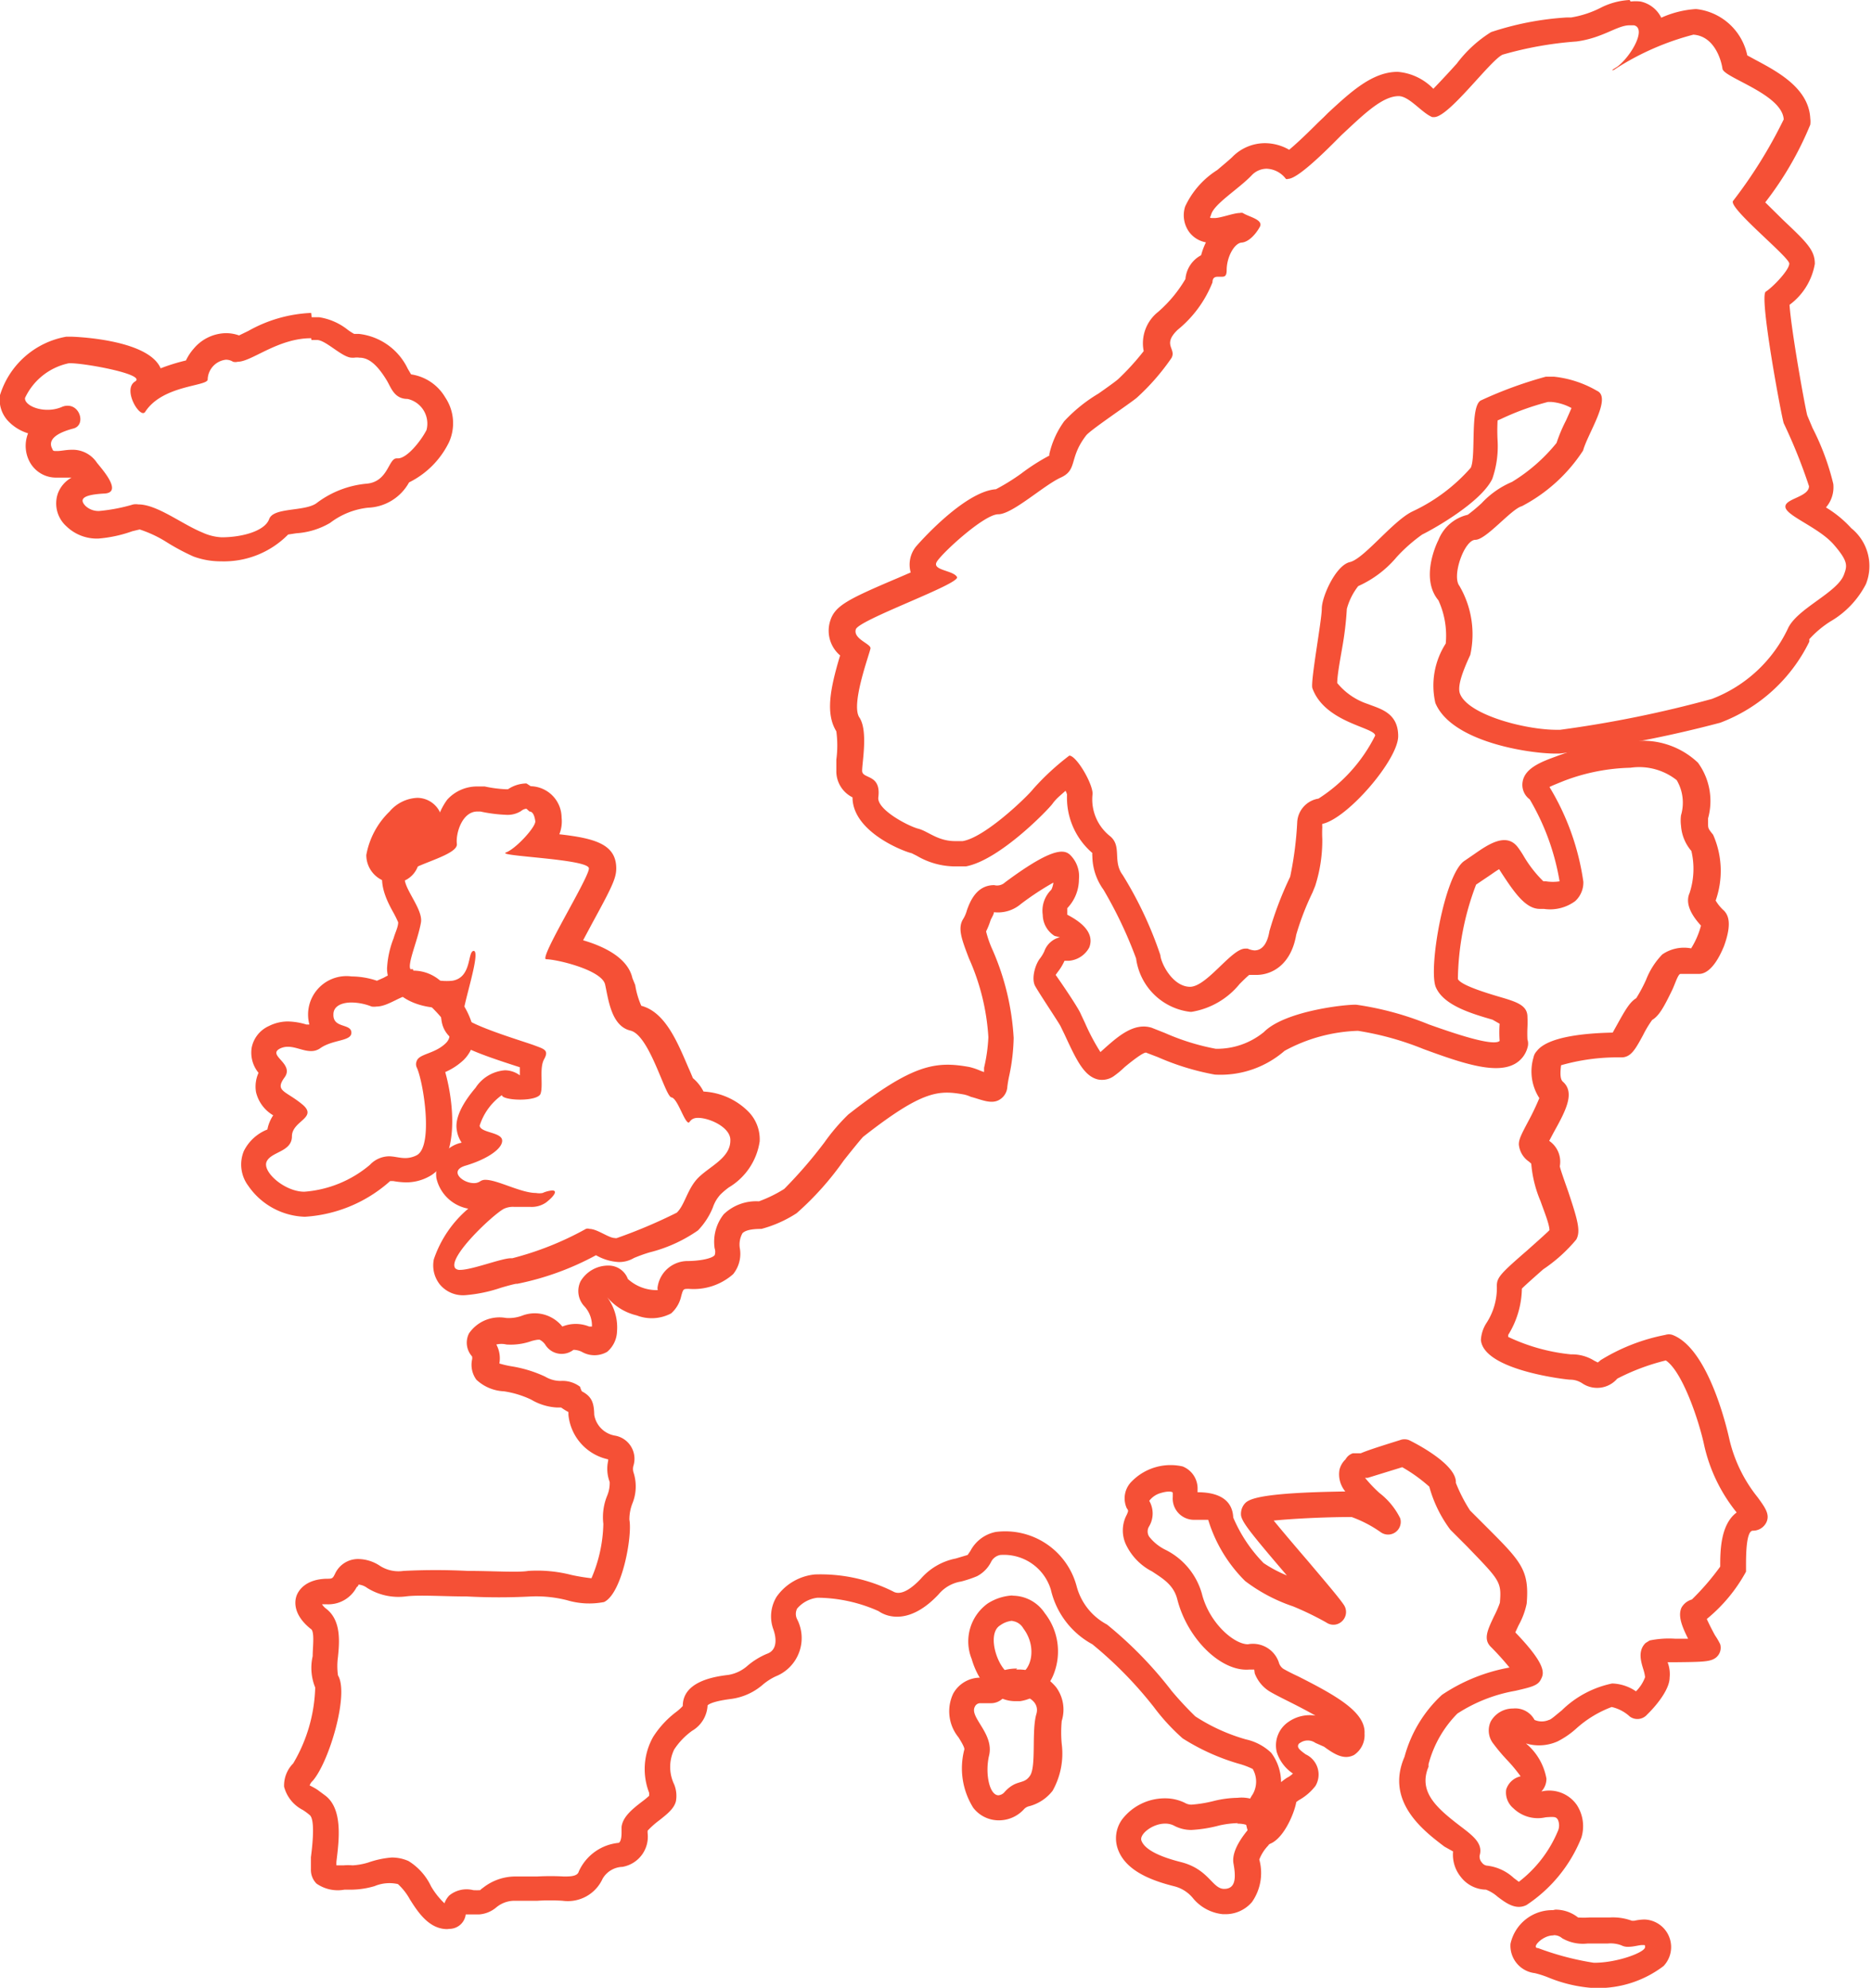
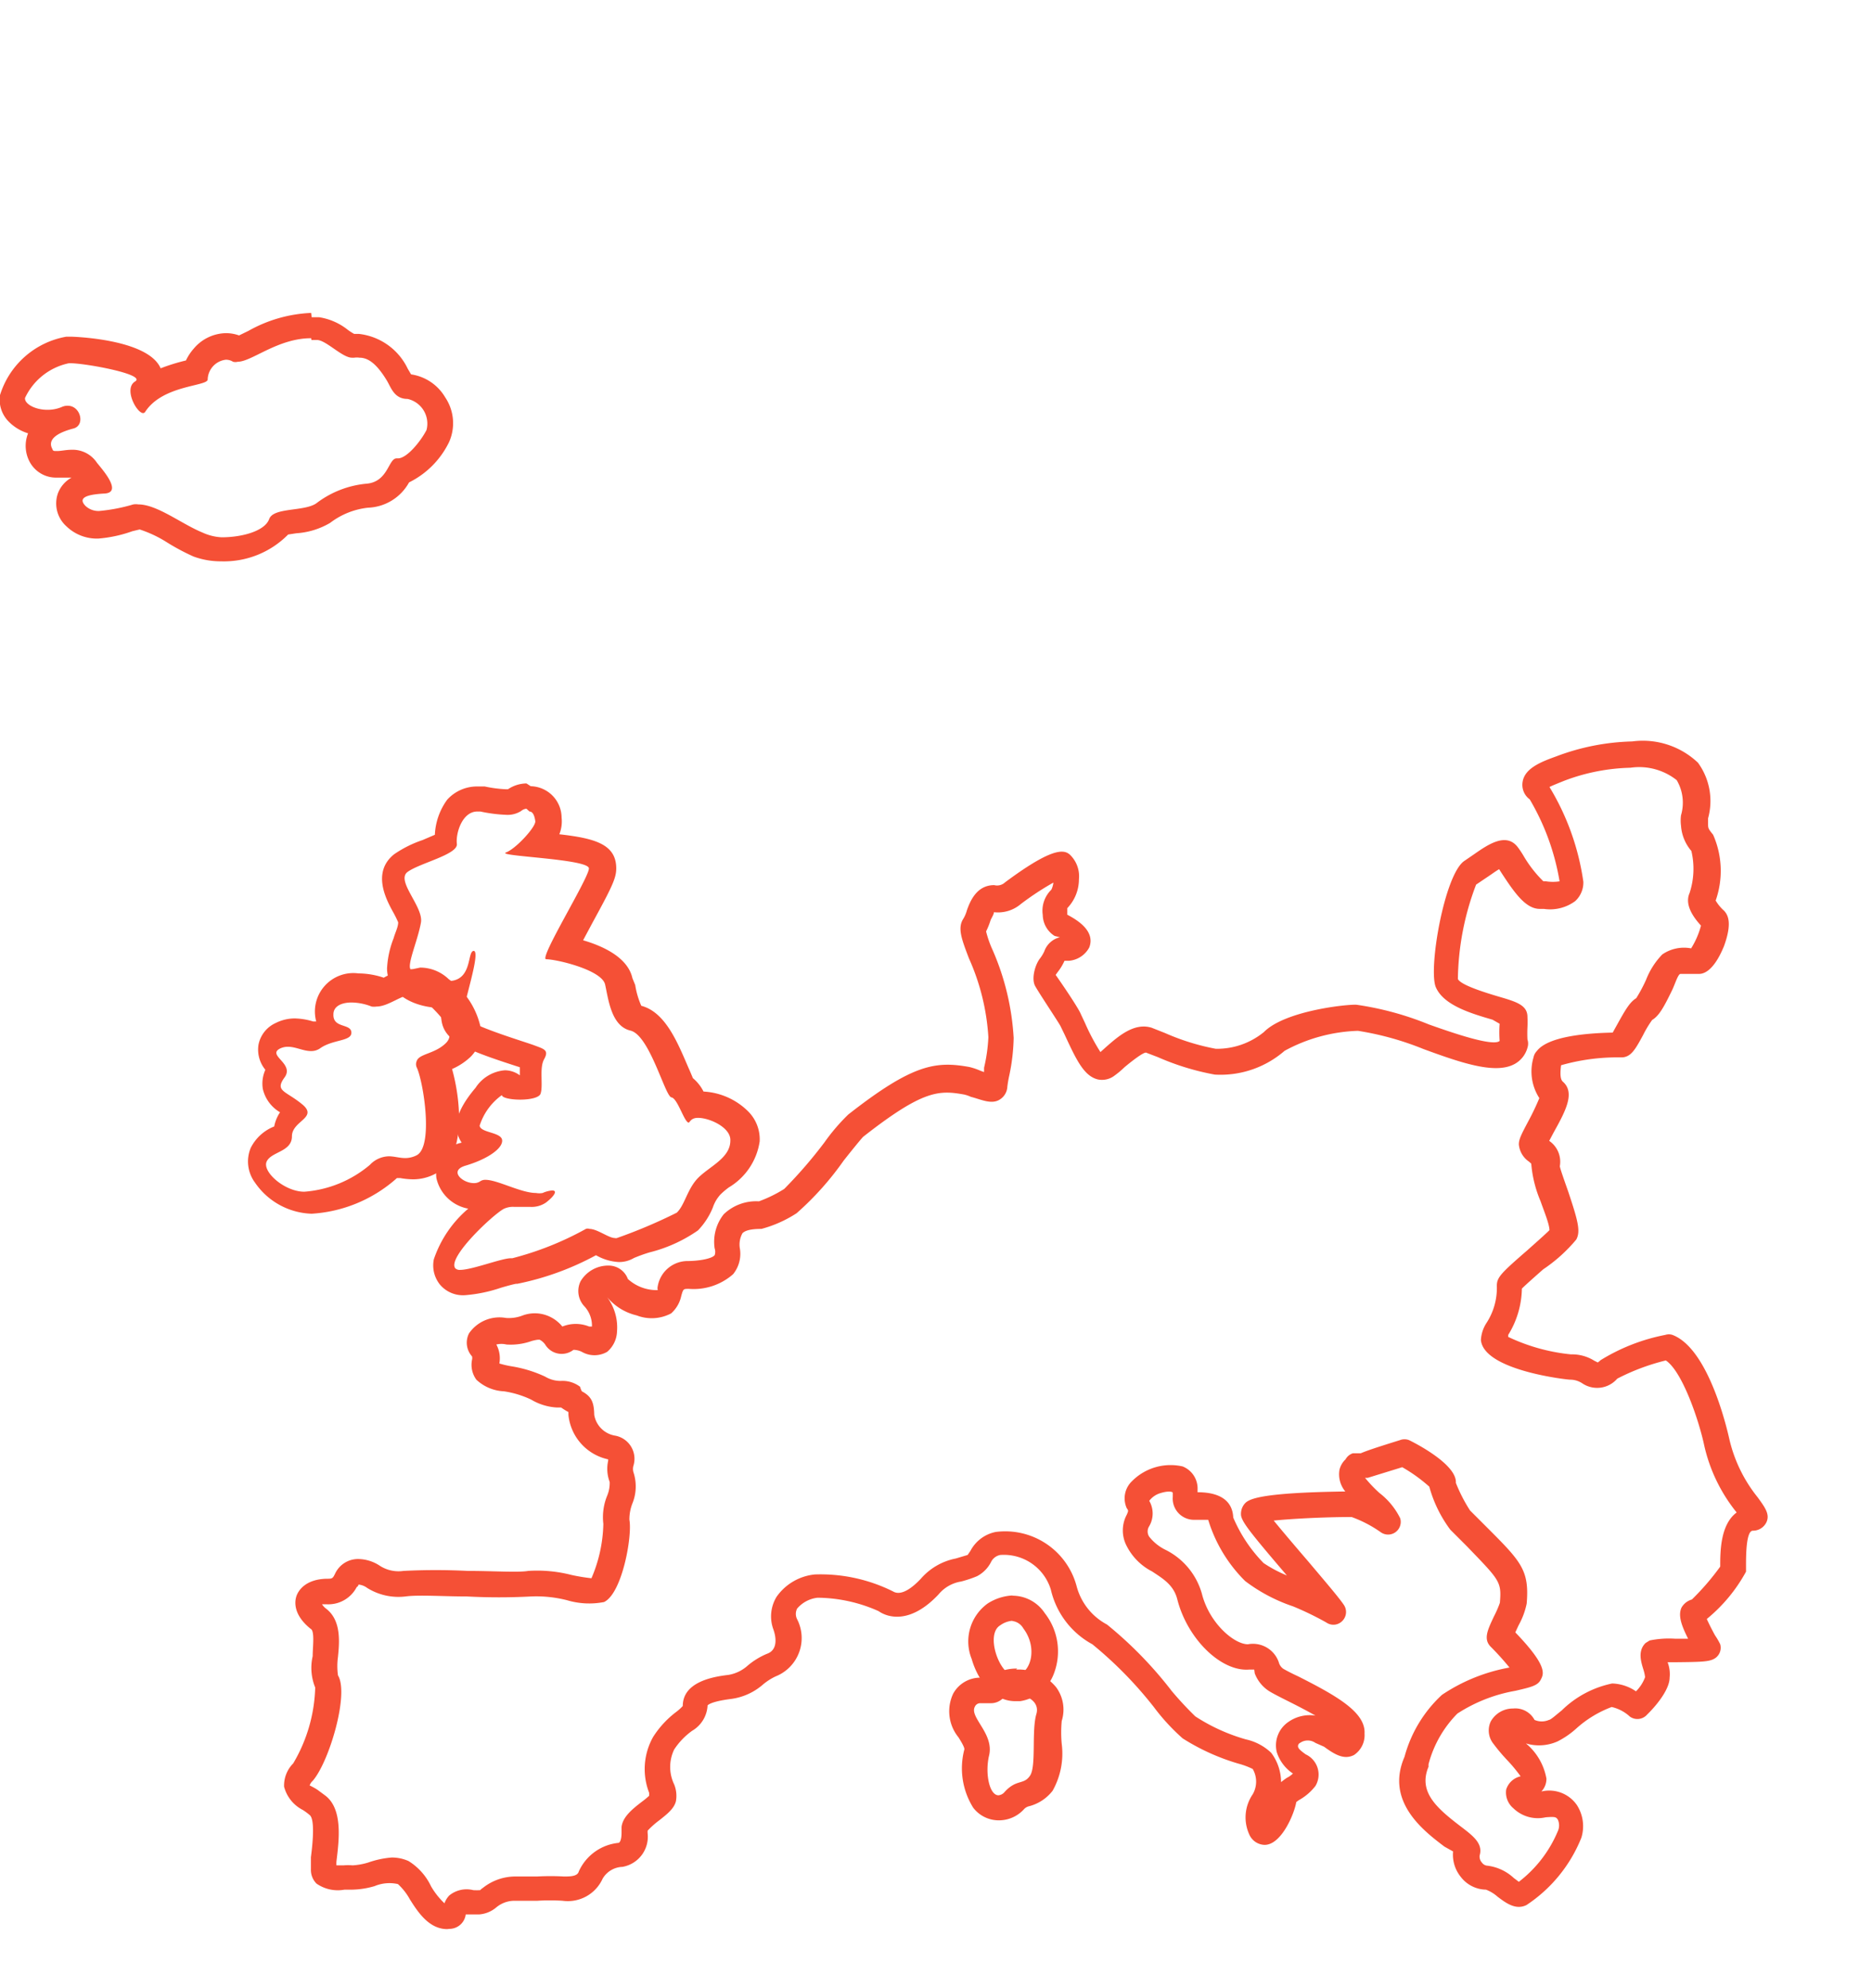
<svg xmlns="http://www.w3.org/2000/svg" viewBox="0 0 74 78.58">
  <g id="Layer_2" data-name="Layer 2">
    <g id="Art_OUTLINE">
      <path d="M17.68,76.26c-.72,0-1.16-.67-1.48-1.18a2.35,2.35,0,0,0-.47-.6,1.52,1.52,0,0,0-.92.08,3.36,3.36,0,0,1-.87.14h-.32a1.47,1.47,0,0,1-1.11-.24.77.77,0,0,1-.22-.56c0-.1,0-.27,0-.48.16-1.23.06-1.59-.05-1.67a2.34,2.34,0,0,0-.27-.2,1.44,1.44,0,0,1-.74-.92,1.24,1.24,0,0,1,.36-.92,6.21,6.21,0,0,0,.87-3,2.06,2.06,0,0,1-.1-1.24c0-.36.09-1-.08-1.08-.71-.57-.63-1.1-.56-1.3s.34-.66,1.19-.68c.22,0,.24,0,.34-.21a1,1,0,0,1,.92-.57,1.58,1.58,0,0,1,.85.27,1.36,1.36,0,0,0,.93.2,24.85,24.85,0,0,1,2.54,0c1,0,2,.07,2.39,0a5.44,5.44,0,0,1,1.71.16,7.57,7.57,0,0,0,.79.13,5.71,5.71,0,0,0,.47-2.15A2.24,2.24,0,0,1,24,59.13a1.28,1.28,0,0,0,.1-.55,1.45,1.45,0,0,1-.06-.83v-.06a2,2,0,0,1-1.57-1.76v-.11a2.59,2.59,0,0,1-.29-.18s0,0-.17,0A2.22,2.22,0,0,1,21,55.33,3.8,3.8,0,0,0,19.92,55a1.7,1.7,0,0,1-1.09-.46,1,1,0,0,1-.17-.79.31.31,0,0,0,0-.13.81.81,0,0,1-.12-.91A1.46,1.46,0,0,1,20,52.1a1.5,1.5,0,0,0,.64-.09,1.38,1.38,0,0,1,1,0,1.43,1.43,0,0,1,.59.43,1.41,1.41,0,0,1,1.06,0l.11,0a1.13,1.13,0,0,0-.29-.79.88.88,0,0,1-.16-1,1.27,1.27,0,0,1,1.12-.62.81.81,0,0,1,.75.53A1.69,1.69,0,0,0,26,51a.33.33,0,0,1,0-.15,1.2,1.2,0,0,1,1.19-1c.35,0,.92-.07,1.06-.23a.41.41,0,0,0,0-.27A1.75,1.75,0,0,1,28.61,48,1.85,1.85,0,0,1,30,47.49,5.2,5.2,0,0,0,31,47a18,18,0,0,0,1.59-1.84,7.82,7.82,0,0,1,.94-1.1c2.55-2,3.46-2.12,4.79-1.88a2.55,2.55,0,0,1,.44.15l.14.05,0-.17A6.48,6.48,0,0,0,39.07,41a8.91,8.91,0,0,0-.77-3.12c-.28-.74-.46-1.19-.22-1.56a1.3,1.3,0,0,0,.14-.33c.13-.37.39-1,1.08-1a.46.46,0,0,0,.43-.11c2.11-1.57,2.43-1.26,2.65-1a1.18,1.18,0,0,1,.27.88,1.65,1.65,0,0,1-.46,1.14s0,.17,0,.26c.36.19,1.12.63.87,1.29a1,1,0,0,1-.8.53l-.18,0a2.09,2.09,0,0,1-.28.46l-.07.1c.27.38.92,1.34,1,1.56l.16.34a8.4,8.4,0,0,0,.61,1.15l.2-.18c.51-.45,1.14-1,1.83-.78l.53.21a9.1,9.1,0,0,0,2,.62,2.93,2.93,0,0,0,1.9-.66c.85-.86,3.36-1.11,3.67-1.08a12.12,12.12,0,0,1,2.86.78c.82.29,2.52.89,2.79.65a4.49,4.49,0,0,1,0-.68v0L59,40.31c-.86-.25-1.93-.57-2.24-1.28s.34-4.48,1.13-5l.38-.26c.53-.37,1.26-.88,1.72-.29a3.65,3.65,0,0,1,.24.36,4.79,4.79,0,0,0,.78,1h.11a1.73,1.73,0,0,0,.53,0,9.41,9.41,0,0,0-1.18-3.24.71.71,0,0,1-.28-.7c.09-.54.75-.79,1.33-1a9.07,9.07,0,0,1,3-.59,3.17,3.17,0,0,1,2.6.84,2.57,2.57,0,0,1,.4,2.2c0,.08,0,.15,0,.19,0,.21,0,.21.2.46a3.53,3.53,0,0,1,.1,2.6,1.68,1.68,0,0,0,.33.4c.16.17.33.49,0,1.4-.45,1.1-.89,1.1-1,1.1l-.28,0c-.24,0-.34,0-.44,0s-.22.42-.34.66c-.32.66-.51,1-.78,1.16a4.3,4.3,0,0,0-.36.6c-.31.57-.48.88-.86.88a8.12,8.12,0,0,0-2.38.31c-.06.44,0,.59.07.65.49.43.12,1.14-.36,2l-.18.34a1,1,0,0,1,.42,1c0,.07.2.63.33,1,.38,1.14.5,1.57.32,1.9A6.16,6.16,0,0,1,61,50.18c-.27.24-.67.59-.84.76a3.58,3.58,0,0,1-.54,1.83l0,.08a7.51,7.51,0,0,0,2.48.69,1.65,1.65,0,0,1,.92.25l.14.07a.83.83,0,0,0,.11-.09,7.61,7.61,0,0,1,2.56-1,.45.45,0,0,1,.28,0c1.52.57,2.25,4.13,2.26,4.16h0a5.73,5.73,0,0,0,1.11,2.26c.29.4.5.68.34,1a.59.59,0,0,1-.53.32c-.27,0-.27,1-.27,1.38v.13s0,.08,0,.11A6.32,6.32,0,0,1,67.47,64c.09.21.25.51.32.64A2.64,2.64,0,0,1,68,65a.5.5,0,0,1-.2.55c-.21.14-.5.15-1.57.16h-.31a1.31,1.31,0,0,1,.08.61c0,.41-.42,1-.89,1.46a.51.51,0,0,1-.68.08,1.58,1.58,0,0,0-.72-.38,4.38,4.38,0,0,0-1.41.86,3.36,3.36,0,0,1-.73.5,1.8,1.8,0,0,1-1.25.08,2.34,2.34,0,0,1,.81,1.39.72.72,0,0,1-.2.51h0a1.33,1.33,0,0,1,1.4.53,1.54,1.54,0,0,1,.18,1.3,5.75,5.75,0,0,1-2.17,2.66c-.43.21-.82-.09-1.14-.33a1.49,1.49,0,0,0-.46-.28,1.28,1.28,0,0,1-1-.51,1.39,1.39,0,0,1-.3-1L57.1,73c-.82-.62-2.35-1.78-1.58-3.55A5.16,5.16,0,0,1,57,67a7,7,0,0,1,2.67-1.08l0,0a11,11,0,0,0-.74-.82c-.3-.3-.13-.66.13-1.21a4,4,0,0,0,.23-.53c.07-.84,0-.88-1.31-2.24l-.65-.65a5.08,5.08,0,0,1-.83-1.7A6.22,6.22,0,0,0,55.43,58l-1.36.42h0l-.11,0a5.3,5.3,0,0,0,.57.6,2.85,2.85,0,0,1,.82,1,.5.5,0,0,1-.77.55,4.83,4.83,0,0,0-1.15-.6c-1.11,0-2.38.07-3.08.14.35.43.93,1.11,1.36,1.61.64.76,1.2,1.41,1.41,1.72a.5.5,0,0,1-.06.64.49.49,0,0,1-.63.06,11.91,11.91,0,0,0-1.32-.64,6.6,6.6,0,0,1-1.89-1,5.78,5.78,0,0,1-1.46-2.42h-.57a.84.84,0,0,1-.83-.91l0-.15c0-.07-.21-.08-.47,0a.85.85,0,0,0-.46.31,1,1,0,0,1,0,1,.38.38,0,0,0,0,.42,1.85,1.85,0,0,0,.65.52A2.78,2.78,0,0,1,47.51,63c.29,1.16,1.27,2,1.82,2a1.08,1.08,0,0,1,1.22.71.45.45,0,0,0,.18.26c.12.07.33.18.59.3,1.52.77,2.67,1.42,2.62,2.26a.94.94,0,0,1-.42.85c-.38.19-.73,0-1.18-.33L52,68.9a.53.53,0,0,0-.61,0,.14.14,0,0,0-.08.13c0,.11.17.22.3.32A.88.88,0,0,1,52,70.6a2.12,2.12,0,0,1-.6.53,1,1,0,0,0-.16.11c-.06.41-.57,1.69-1.25,1.69a.68.68,0,0,1-.61-.42,1.62,1.62,0,0,1,.14-1.58,1,1,0,0,0,0-1,3.07,3.07,0,0,0-.56-.21,8.61,8.61,0,0,1-2.21-1,8.17,8.17,0,0,1-1.14-1.24A15.74,15.74,0,0,0,43.18,65a3.3,3.3,0,0,1-1.64-2.16,1.94,1.94,0,0,0-2-1.37.51.51,0,0,0-.37.29,1.29,1.29,0,0,1-.55.55,4.6,4.6,0,0,1-.63.21,1.45,1.45,0,0,0-.89.51c-1.11,1.18-2,.92-2.37.66a6,6,0,0,0-2.41-.53,1.24,1.24,0,0,0-.81.43.46.46,0,0,0,0,.42,1.63,1.63,0,0,1-.85,2.26,2.31,2.31,0,0,0-.51.33,2.39,2.39,0,0,1-1.24.56c-.8.1-.93.24-.94.26a1.23,1.23,0,0,1-.61,1,2.81,2.81,0,0,0-.71.74,1.59,1.59,0,0,0,0,1.38,1.21,1.21,0,0,1,.07.66c-.07.29-.33.5-.66.76a3.29,3.29,0,0,0-.46.41s0,0,0,.09a1.21,1.21,0,0,1-1,1.34.94.94,0,0,0-.78.47,1.51,1.51,0,0,1-1.58.87,7.92,7.92,0,0,0-1,0l-.92,0a1.12,1.12,0,0,0-.7.26,1.18,1.18,0,0,1-.69.28c-.13,0-.26,0-.39,0l-.13,0a.65.65,0,0,1-.64.57Zm-2.2-2.83a1.61,1.61,0,0,1,.67.14,2.36,2.36,0,0,1,.89,1,3,3,0,0,0,.53.67.87.87,0,0,1,.19-.31,1.08,1.08,0,0,1,.95-.21,2.48,2.48,0,0,0,.27,0s.06-.06.11-.09a2.06,2.06,0,0,1,1.26-.45l.88,0a9.67,9.67,0,0,1,1.06,0c.24,0,.54,0,.59-.2a1.93,1.93,0,0,1,1.58-1.13c.1-.06.11-.29.11-.4s0-.16,0-.23c.05-.4.42-.7.81-1a3.11,3.11,0,0,0,.28-.23.84.84,0,0,0,0-.12,2.59,2.59,0,0,1,.16-2.21,3.78,3.78,0,0,1,.93-1,1.92,1.92,0,0,0,.24-.22c0-1,1.32-1.17,1.81-1.23a1.51,1.51,0,0,0,.76-.37,2.92,2.92,0,0,1,.75-.46c.47-.16.36-.71.25-1a1.49,1.49,0,0,1,.14-1.26,2.1,2.1,0,0,1,1.51-.88,6.42,6.42,0,0,1,3.09.67c.33.2.78-.16,1.1-.5a2.45,2.45,0,0,1,1.38-.8l.47-.14.11-.16a1.45,1.45,0,0,1,1-.75,2.92,2.92,0,0,1,3.2,2.15,2.41,2.41,0,0,0,1.2,1.51,15.74,15.74,0,0,1,2.56,2.63,13.64,13.64,0,0,0,.93,1,7.32,7.32,0,0,0,2,.91,2.1,2.1,0,0,1,1,.53,1.94,1.94,0,0,1,.39,1.16,2.68,2.68,0,0,1,.23-.17,1,1,0,0,0,.24-.17l0,0a1.59,1.59,0,0,1-.64-.85,1.12,1.12,0,0,1,.46-1.19A1.47,1.47,0,0,1,52,67.82c-.44-.25-.92-.49-1.16-.61s-.53-.27-.66-.35a1.44,1.44,0,0,1-.58-.71L49.58,66h-.2c-1.11.09-2.44-1.21-2.84-2.77-.14-.57-.56-.82-1-1.11a2.3,2.3,0,0,1-1-1,1.32,1.32,0,0,1,0-1.24c.07-.16.07-.16,0-.26a.94.94,0,0,1,.21-1.07,2.15,2.15,0,0,1,2-.58.94.94,0,0,1,.59.91l0,.11v0c.55,0,1.37.13,1.41,1a5.81,5.81,0,0,0,1.2,1.8,5.19,5.19,0,0,0,.92.49c-1.48-1.73-1.75-2.09-1.81-2.36a.62.62,0,0,1,.12-.45c.14-.17.37-.46,4-.51a1.06,1.06,0,0,1-.23-.86.82.82,0,0,1,.24-.41.5.5,0,0,1,.29-.24l.13,0h.06l.12,0v0c.28-.12.75-.27,1.55-.52a.5.5,0,0,1,.36,0s1.9.91,1.85,1.69a6.28,6.28,0,0,0,.56,1.09l.63.63c1.39,1.39,1.72,1.72,1.61,3.05a3,3,0,0,1-.32.86l-.13.28c1.31,1.36,1.12,1.65,1,1.88s-.4.29-1,.43a6.14,6.14,0,0,0-2.29.9,4.45,4.45,0,0,0-1.14,2,1,1,0,0,0,0,.1c-.42,1,.33,1.64,1.27,2.36.5.38.89.68.75,1.15a.35.35,0,0,0,.09.28.29.29,0,0,0,.19.12h0a1.86,1.86,0,0,1,1.07.49l.2.15a4.91,4.91,0,0,0,1.54-2,.55.55,0,0,0,0-.46c-.07-.1-.1-.12-.48-.09a1.39,1.39,0,0,1-1.28-.36.81.81,0,0,1-.28-.74.77.77,0,0,1,.57-.52,6.19,6.19,0,0,0-.54-.65,7.1,7.1,0,0,1-.53-.63.84.84,0,0,1-.11-.89,1,1,0,0,1,.88-.51.86.86,0,0,1,.85.45.71.71,0,0,0,.57,0c.07,0,.32-.23.5-.37a4,4,0,0,1,2-1.07,1.76,1.76,0,0,1,.94.31,1.53,1.53,0,0,0,.36-.56,1.57,1.57,0,0,0-.06-.28c-.1-.32-.24-.76.08-1.07l.16-.1a3.78,3.78,0,0,1,1-.07h.52c-.27-.54-.4-.92-.26-1.23a.69.69,0,0,1,.41-.32A10,10,0,0,0,68,61.93c0-.58,0-1.66.65-2.14a6.47,6.47,0,0,1-1.28-2.64h0c-.21-1-.87-2.94-1.52-3.37a8.59,8.59,0,0,0-1.92.72,1.05,1.05,0,0,1-1.39.18.87.87,0,0,0-.48-.14c-.1,0-3.41-.36-3.52-1.57a1.37,1.37,0,0,1,.22-.67,2.54,2.54,0,0,0,.41-1.47c0-.33.15-.49,1.2-1.4.29-.26.7-.62.88-.8,0-.24-.23-.79-.35-1.14A4.78,4.78,0,0,1,60.53,46l-.09-.08a.92.92,0,0,1-.4-.68c0-.2.09-.38.36-.89a10,10,0,0,0,.45-.94,1.94,1.94,0,0,1-.23-1.61.5.5,0,0,1,.13-.25c.45-.59,2-.71,3-.73l.2-.36c.3-.54.48-.85.73-1a5.93,5.93,0,0,0,.39-.73,3,3,0,0,1,.64-1,1.51,1.51,0,0,1,1.14-.24h0a3.27,3.27,0,0,0,.39-.9q-.69-.75-.45-1.29a3.07,3.07,0,0,0,.07-1.66,1.71,1.71,0,0,1-.41-1,1.61,1.61,0,0,1,0-.41,1.76,1.76,0,0,0-.17-1.39,2.39,2.39,0,0,0-1.83-.49,7.84,7.84,0,0,0-2.63.52c-.12.05-.38.15-.57.24a9.9,9.9,0,0,1,1.34,3.75,1,1,0,0,1-.32.76,1.67,1.67,0,0,1-1.24.31h-.16c-.56,0-1-.63-1.54-1.46l-.07-.11c-.14.08-.34.23-.48.32l-.43.29a10.85,10.85,0,0,0-.72,3.73c.11.25,1.19.57,1.59.69.72.21,1.16.34,1.16.81a4,4,0,0,1,0,.41,4.71,4.71,0,0,0,0,.48.53.53,0,0,1,0,.33,1.05,1.05,0,0,1-.47.62c-.75.45-2.09,0-3.64-.57a11.71,11.71,0,0,0-2.59-.72,6.47,6.47,0,0,0-2.9.79,3.86,3.86,0,0,1-2.76.94,10.07,10.07,0,0,1-2.25-.69l-.47-.18c-.14,0-.66.42-.85.58a3.4,3.4,0,0,1-.38.32.81.81,0,0,1-.68.16c-.55-.14-.85-.79-1.31-1.78l-.16-.33c-.09-.17-.84-1.29-1-1.58s0-.85.19-1.09a1.5,1.5,0,0,0,.17-.28.87.87,0,0,1,.62-.56L41.69,37a1,1,0,0,1-.47-.83,1.16,1.16,0,0,1,.34-1,.87.87,0,0,0,.08-.28,11.2,11.2,0,0,0-1.29.85,1.39,1.39,0,0,1-1.06.32c0,.08-.09.22-.13.31a3,3,0,0,1-.18.45,4.17,4.17,0,0,0,.26.74,10.09,10.09,0,0,1,.83,3.47,7.82,7.82,0,0,1-.17,1.47,4.5,4.5,0,0,0-.08.46.63.63,0,0,1-.29.5c-.33.22-.75,0-1.15-.1a1.35,1.35,0,0,0-.26-.09c-1-.18-1.63-.19-4,1.67-.08.08-.47.56-.77.94a11.77,11.77,0,0,1-1.86,2.08,4.84,4.84,0,0,1-1.39.62c-.44,0-.65.07-.75.17a.92.92,0,0,0-.1.62,1.28,1.28,0,0,1-.27,1,2.36,2.36,0,0,1-1.75.58c-.22,0-.22,0-.3.28a1.28,1.28,0,0,1-.4.69,1.64,1.64,0,0,1-1.36.08,2.17,2.17,0,0,1-1.24-.81h0a2,2,0,0,1,.46,1.45,1.1,1.1,0,0,1-.39.8,1,1,0,0,1-1,0,.78.78,0,0,0-.33-.08.76.76,0,0,1-1.12-.21.6.6,0,0,0-.22-.19c-.08,0-.11,0-.31.05a2.45,2.45,0,0,1-1,.14.87.87,0,0,0-.4,0,1.15,1.15,0,0,1,.12.75v0a3.66,3.66,0,0,0,.47.11,5,5,0,0,1,1.34.41,1.19,1.19,0,0,0,.61.17,1.15,1.15,0,0,1,.77.23A.93.93,0,0,0,23,55c.4.21.48.46.49.93a1,1,0,0,0,.81.82.93.93,0,0,1,.74,1.19.47.47,0,0,0,0,.26A1.78,1.78,0,0,1,25,59.43a1.73,1.73,0,0,0-.12.65c.12.63-.28,2.9-1,3.25a3.06,3.06,0,0,1-1.46-.07A4.92,4.92,0,0,0,21,63.11a24,24,0,0,1-2.55,0c-.93,0-1.9-.07-2.42,0a2.33,2.33,0,0,1-1.52-.34.66.66,0,0,0-.34-.13h0s0,.06-.07.1a1.26,1.26,0,0,1-1.16.68l-.21,0a.67.67,0,0,0,.17.18c.59.46.52,1.3.46,1.9a2.65,2.65,0,0,0,0,.73c.45.73-.35,3.43-1,4.17a.44.44,0,0,0-.12.18s.19.09.32.18l.31.23c.69.54.53,1.77.43,2.59a1,1,0,0,0,0,.16h.28a2.1,2.1,0,0,1,.36,0,2.64,2.64,0,0,0,.61-.11A3.68,3.68,0,0,1,15.48,73.43ZM56.54,58.62v0Zm4.72-9.9Zm-.7-2.84ZM38.82,42.8Zm25.94-3.35Zm-23.1-1.08Zm.49-.5Zm-3.23-1Zm3.22-.77Z" style="fill:#f55036" />
-       <path d="M64.42,1l.17,0c.51.12-.1,1.21-.65,1.63l-.22.14.07,0,.15-.1a10.63,10.63,0,0,1,3-1.3h0c.83.06,1.1,1,1.15,1.35s2.36,1,2.42,2a18.63,18.63,0,0,1-2,3.22c-.22.26,2.22,2.22,2.22,2.48s-.66.94-.93,1.11.62,4.93.71,5.2a21.21,21.21,0,0,1,1,2.49c0,.44-1,.49-.93.84s1.33.8,1.91,1.47.53.84.4,1.19c-.27.72-1.87,1.34-2.22,2.14a5.49,5.49,0,0,1-3,2.77,45.47,45.47,0,0,1-6,1.22h-.13c-1.26,0-3.48-.59-3.82-1.41-.12-.27.06-.82.4-1.55a3.79,3.79,0,0,0-.43-2.73c-.31-.4.2-1.82.63-1.82s1.42-1.22,1.84-1.33a6.45,6.45,0,0,0,2.42-2.2c.18-.67,1.15-2.09.55-2.36a4.26,4.26,0,0,0-1.71-.56l-.31,0a16.22,16.22,0,0,0-2.55.93c-.47.18-.2,2.2-.42,2.67a7,7,0,0,1-2.31,1.73c-.78.38-1.91,1.87-2.47,2s-1.11,1.37-1.11,1.84-.46,2.92-.37,3.15c.5,1.37,2.48,1.54,2.48,1.87a6.29,6.29,0,0,1-2.24,2.49,1,1,0,0,0-.84.91A13.85,13.85,0,0,1,51,34.66a13.84,13.84,0,0,0-.82,2.15c-.07.43-.25.76-.59.76a.77.77,0,0,1-.27-.07l-.1,0c-.54,0-1.5,1.49-2.17,1.51h0c-.7,0-1.16-.94-1.18-1.25a15.15,15.15,0,0,0-1.49-3.17c-.42-.56,0-1.16-.53-1.56a1.85,1.85,0,0,1-.66-1.65c0-.42-.64-1.51-.92-1.51h0a10.06,10.06,0,0,0-1.42,1.31c-.22.29-1.91,1.93-2.8,2.07l-.29,0c-.7,0-1.07-.39-1.46-.49s-1.64-.75-1.58-1.24c.12-.94-.64-.71-.64-1.05s.24-1.59-.11-2.11.42-2.55.44-2.73-.69-.37-.58-.75,4.15-1.8,4-2.07-1-.26-.8-.6,1.87-1.88,2.43-1.88h0c.56,0,1.79-1.14,2.47-1.45s.31-.76,1-1.66c.14-.2,1.64-1.2,2-1.49a8.94,8.94,0,0,0,1.38-1.58c.2-.37-.38-.51.24-1.11a4.59,4.59,0,0,0,1.38-1.88c0-.19.11-.22.21-.22h.14c.11,0,.21,0,.21-.26,0-.53.31-1.07.59-1.09s.56-.33.72-.62-.45-.4-.67-.55a.21.21,0,0,0-.12,0c-.25,0-.75.2-1,.2s-.17,0-.13-.15c.13-.42,1.08-1,1.59-1.53a.82.82,0,0,1,.6-.27,1,1,0,0,1,.76.4.1.1,0,0,0,.09,0c.45,0,1.92-1.55,2.13-1.75.83-.77,1.58-1.52,2.24-1.52.42,0,.92.67,1.33.83h.07c.59,0,2.22-2.25,2.71-2.47a14.22,14.22,0,0,1,2.92-.52C63.37,1.5,63.92,1,64.42,1m0-1h0a2.83,2.83,0,0,0-1.17.32,4,4,0,0,1-1.14.37l-.17,0a11.71,11.71,0,0,0-3,.58,5,5,0,0,0-1.35,1.24c-.24.27-.64.7-.93,1a2.21,2.21,0,0,0-1.41-.67c-1,0-1.85.79-2.75,1.62l-.17.17-.21.2c-.57.57-.93.9-1.16,1.09A1.93,1.93,0,0,0,50,5.66a1.81,1.81,0,0,0-1.3.56c-.15.14-.37.32-.58.5a3.4,3.4,0,0,0-1.27,1.44,1.13,1.13,0,0,0,.15,1,1.06,1.06,0,0,0,.67.42,2.82,2.82,0,0,0-.19.51,1.17,1.17,0,0,0-.62.94,5.22,5.22,0,0,1-1.08,1.3,1.58,1.58,0,0,0-.57,1.55,10,10,0,0,1-1,1.1c-.11.1-.49.37-.79.58a6.12,6.12,0,0,0-1.35,1.09,3.52,3.52,0,0,0-.59,1.3l0,.06a8.13,8.13,0,0,0-1.11.71,8.33,8.33,0,0,1-1,.62c-1.29.09-3.17,2.27-3.18,2.29a1.14,1.14,0,0,0-.19,1h0l-.51.22c-2,.85-2.5,1.1-2.68,1.72a1.28,1.28,0,0,0,.4,1.34c-.43,1.42-.56,2.33-.15,3a4.2,4.2,0,0,1,0,1.12c0,.19,0,.35,0,.44a1.15,1.15,0,0,0,.64,1.05c0,1.33,1.93,2.11,2.34,2.21l.2.1a3,3,0,0,0,1.5.42l.44,0C39.52,34,41.44,32,41.6,31.78s.29-.31.52-.52a.58.58,0,0,1,.06.15,2.88,2.88,0,0,0,1,2.31.49.49,0,0,0,0,.12,2.32,2.32,0,0,0,.44,1.33,16.79,16.79,0,0,1,1.29,2.72A2.45,2.45,0,0,0,47.05,40h.05A3.09,3.09,0,0,0,49,38.9c.11-.11.26-.26.38-.36l.28,0c.64,0,1.38-.42,1.58-1.59a10.58,10.58,0,0,1,.64-1.66l.11-.27a5.89,5.89,0,0,0,.28-1.85,4.64,4.64,0,0,1,0-.48.5.5,0,0,1,0-.12h0c1-.21,3-2.54,3-3.47s-.72-1.08-1.2-1.27A2.62,2.62,0,0,1,52.86,27c0-.31.13-1,.2-1.41a12.79,12.79,0,0,0,.18-1.52,2.54,2.54,0,0,1,.45-.9,4.26,4.26,0,0,0,1.53-1.16,6.39,6.39,0,0,1,1-.88c.47-.23,2.33-1.28,2.77-2.2a3.91,3.91,0,0,0,.21-1.51,7.14,7.14,0,0,1,0-.8l.14-.06a10.36,10.36,0,0,1,1.85-.67l.14,0a2,2,0,0,1,.79.24c-.07.17-.16.37-.22.5a6.19,6.19,0,0,0-.37.88,6.83,6.83,0,0,1-1.76,1.54,3.52,3.52,0,0,0-1.2.84,6.7,6.7,0,0,1-.55.46,1.64,1.64,0,0,0-1.16,1c-.08.15-.72,1.52,0,2.38a3.35,3.35,0,0,1,.29,1.71,3.07,3.07,0,0,0-.41,2.35c.64,1.54,3.7,2,4.75,2h.16A46.43,46.43,0,0,0,68,28.57a6.45,6.45,0,0,0,3.52-3.2.31.31,0,0,0,0-.1,4,4,0,0,1,.83-.7,3.63,3.63,0,0,0,1.41-1.48,1.92,1.92,0,0,0-.58-2.21,4.43,4.43,0,0,0-1-.82,1.22,1.22,0,0,0,.29-.93,9.91,9.91,0,0,0-.82-2.21l-.21-.5c-.1-.39-.63-3.34-.7-4.37a2.54,2.54,0,0,0,1-1.62c0-.54-.31-.84-1.25-1.73L69.78,8a13.13,13.13,0,0,0,1.78-3.07,1,1,0,0,0,0-.25C71.5,3.5,70.3,2.85,69.42,2.38l-.35-.19a2.32,2.32,0,0,0-2-1.83H67a3.94,3.94,0,0,0-1.33.34,1.19,1.19,0,0,0-.82-.64,1.74,1.74,0,0,0-.39,0Z" style="fill:#f55036" />
      <path d="M40,64.08a.57.57,0,0,1,.45.29c.58.76.32,1.8-.33,1.88h0c-.6,0-1.19-1.64-.58-2a.94.94,0,0,1,.5-.18m0-1a2,2,0,0,0-1,.32,1.85,1.85,0,0,0-.63,2.19c.22.77.8,1.67,1.73,1.67l.18,0a1.69,1.69,0,0,0,1.34-1.09,2.45,2.45,0,0,0-.36-2.39A1.53,1.53,0,0,0,40,63.08Z" style="fill:#f55036" />
-       <path d="M48.9,72.09c.38,0,.52.11.48.18s-.73.8-.62,1.4.07,1-.37,1h0c-.47,0-.6-.78-1.71-1.06s-1.47-.6-1.56-.85.44-.67.93-.67a.77.77,0,0,1,.34.07,1.44,1.44,0,0,0,.71.18,5.41,5.41,0,0,0,1.11-.18,3.87,3.87,0,0,1,.72-.09m0-1a4.16,4.16,0,0,0-.93.12,5.09,5.09,0,0,1-.9.15.51.51,0,0,1-.26-.07,1.76,1.76,0,0,0-.79-.18,2.13,2.13,0,0,0-1.69.83,1.27,1.27,0,0,0-.17,1.18c.31.87,1.36,1.25,2.24,1.47a1.39,1.39,0,0,1,.73.47,1.75,1.75,0,0,0,1.18.63h.08a1.37,1.37,0,0,0,1.07-.48,2,2,0,0,0,.29-1.68,1.65,1.65,0,0,1,.34-.54,1.83,1.83,0,0,0,.15-.21,1.06,1.06,0,0,0,0-1.06,1.42,1.42,0,0,0-1.35-.63Z" style="fill:#f55036" />
      <path d="M40.17,67c.46,0,.93.29.8.75-.2.66,0,2.06-.25,2.44s-.53.13-1,.64a.36.36,0,0,1-.25.14c-.36,0-.54-.87-.37-1.58.2-.87-.8-1.51-.56-1.93a.23.23,0,0,1,.22-.13c.12,0,.25,0,.4,0a.67.67,0,0,0,.47-.18.88.88,0,0,1,.58-.19m0-1a1.91,1.91,0,0,0-1.14.36l-.31,0a1.22,1.22,0,0,0-1.08.63,1.63,1.63,0,0,0,.21,1.73c.08.13.25.4.23.48a2.94,2.94,0,0,0,.35,2.3,1.27,1.27,0,0,0,1,.5,1.34,1.34,0,0,0,1-.43.39.39,0,0,1,.22-.13,1.72,1.72,0,0,0,.92-.61,3,3,0,0,0,.36-1.85,4.88,4.88,0,0,1,0-.91,1.49,1.49,0,0,0-.22-1.33A1.92,1.92,0,0,0,40.17,66Z" style="fill:#f55036" />
-       <path d="M61.43,76.5a.49.49,0,0,1,.32.12,1.64,1.64,0,0,0,1,.21h.8a1.22,1.22,0,0,1,.54.07.55.55,0,0,0,.28.06c.21,0,.42-.07.55-.07s.1,0,.11.08c0,.21-1.1.62-2,.62H63a11.09,11.09,0,0,1-2.2-.58c-.29,0,.17-.5.59-.5m0-1h0a1.69,1.69,0,0,0-1.68,1.33A1.09,1.09,0,0,0,60.67,78a3.8,3.8,0,0,1,.53.17,5.67,5.67,0,0,0,1.81.42h.09a4.27,4.27,0,0,0,2.66-.87A1.09,1.09,0,0,0,65,75.88a2.07,2.07,0,0,0-.4.05l-.09,0a2.18,2.18,0,0,0-.88-.13h-.8a3.19,3.19,0,0,1-.45,0,1.44,1.44,0,0,0-.9-.31Z" style="fill:#f55036" />
      <path d="M12.31,13.44h.22c.35,0,1,.7,1.38.7H14a.76.76,0,0,1,.21,0c.31,0,.65.19,1.08.9.17.28.29.73.82.73A1,1,0,0,1,16.86,17c-.22.43-.77,1.12-1.13,1.12h-.05c-.33,0-.33.92-1.18,1a3.84,3.84,0,0,0-2,.78c-.49.33-1.69.15-1.86.62s-1.06.72-1.88.72A2.05,2.05,0,0,1,8,21.05c-.81-.33-1.79-1.11-2.53-1.11a.65.65,0,0,0-.2,0,6.92,6.92,0,0,1-1.35.26A.75.75,0,0,1,3.38,20c-.3-.31,0-.45.75-.49s-.13-1-.3-1.22a1.15,1.15,0,0,0-1-.51c-.22,0-.42.05-.57.05s-.16,0-.19-.08c-.16-.29,0-.59.83-.81.48-.12.29-.9-.22-.9a.52.52,0,0,0-.24.05,1.44,1.44,0,0,1-.57.11c-.49,0-.91-.24-.88-.47a2.47,2.47,0,0,1,1.73-1.37h.08c.57,0,3,.44,2.54.72s.06,1.25.32,1.25a.1.1,0,0,0,.08-.05c.7-1.08,2.51-1,2.47-1.29a.81.81,0,0,1,.72-.77.52.52,0,0,1,.28.08.36.36,0,0,0,.19,0c.55,0,1.58-.93,2.9-.93m0-1h0a5.52,5.52,0,0,0-2.48.71l-.37.18a1.54,1.54,0,0,0-.52-.09,1.7,1.7,0,0,0-1.27.61,2,2,0,0,0-.31.47,7.49,7.49,0,0,0-1,.31c-.5-1.17-3.5-1.25-3.53-1.25h-.2A3.35,3.35,0,0,0,0,15.62a1.23,1.23,0,0,0,.3,1,1.82,1.82,0,0,0,.81.51,1.34,1.34,0,0,0,.07,1.14,1.18,1.18,0,0,0,1.08.61l.34,0,.23,0h0a1.19,1.19,0,0,0-.54.62,1.21,1.21,0,0,0,.33,1.3,1.73,1.73,0,0,0,1.27.49A5.2,5.2,0,0,0,5.23,21l.29-.07a4.75,4.75,0,0,1,1.08.51A8.68,8.68,0,0,0,7.65,22a3.11,3.11,0,0,0,1.09.19,3.56,3.56,0,0,0,2.65-1.06l.33-.05a3,3,0,0,0,1.33-.41,3,3,0,0,1,1.5-.6,1.93,1.93,0,0,0,1.62-1,3.46,3.46,0,0,0,1.58-1.59,1.83,1.83,0,0,0-.15-1.77,1.88,1.88,0,0,0-1.35-.91v0l-.13-.22a2.44,2.44,0,0,0-1.93-1.38H14a2.13,2.13,0,0,1-.25-.16,2.4,2.4,0,0,0-1.14-.5l-.29,0Z" style="fill:#f55036" />
-       <path d="M16.35,39.36a.59.59,0,0,1,.43.18c.63.6,1.29,1.25.85,1.69s-1.07.42-1.16.72a.31.31,0,0,0,0,.24c.26.53.68,3.13,0,3.48a1,1,0,0,1-.45.11c-.23,0-.43-.07-.65-.07a1.06,1.06,0,0,0-.75.34,4.54,4.54,0,0,1-2.59,1.06c-.78,0-1.67-.79-1.49-1.19s1-.38,1-1,1.06-.73.4-1.27-1.09-.51-.69-1.06-.71-.87-.18-1.14a.7.7,0,0,1,.31-.07c.31,0,.61.17.91.17a.61.61,0,0,0,.38-.12c.51-.35,1.24-.26,1.22-.62s-.73-.15-.71-.71c0-.33.33-.47.72-.47a2.23,2.23,0,0,1,.79.16.63.63,0,0,0,.19,0c.48,0,1-.48,1.44-.48m0-1h0a2.56,2.56,0,0,0-1.15.34l-.27.12a3.18,3.18,0,0,0-1-.17,1.52,1.52,0,0,0-1.67,1.9h0l-.12,0a2.69,2.69,0,0,0-.72-.12,1.67,1.67,0,0,0-.76.18,1.19,1.19,0,0,0-.68.85,1.25,1.25,0,0,0,.27,1,1.32,1.32,0,0,0-.1.76,1.45,1.45,0,0,0,.68.92,1.5,1.5,0,0,0-.23.56h0a1.76,1.76,0,0,0-.93.85,1.4,1.4,0,0,0,.17,1.37,2.82,2.82,0,0,0,2.24,1.23,5.56,5.56,0,0,0,3.28-1.33l.09-.08.13,0a3.09,3.09,0,0,0,.49.05,1.87,1.87,0,0,0,.9-.22c1.25-.64,1-2.94.66-4.14a2.55,2.55,0,0,0,.73-.48,1.46,1.46,0,0,0,.43-1,3.16,3.16,0,0,0-1.29-2.07,1.63,1.63,0,0,0-1.13-.46Z" style="fill:#f55036" />
+       <path d="M16.35,39.36a.59.59,0,0,1,.43.18c.63.6,1.29,1.25.85,1.69s-1.07.42-1.16.72a.31.31,0,0,0,0,.24c.26.53.68,3.13,0,3.48a1,1,0,0,1-.45.11c-.23,0-.43-.07-.65-.07a1.06,1.06,0,0,0-.75.34,4.54,4.54,0,0,1-2.59,1.06c-.78,0-1.67-.79-1.49-1.19s1-.38,1-1,1.06-.73.4-1.27-1.09-.51-.69-1.06-.71-.87-.18-1.14a.7.7,0,0,1,.31-.07c.31,0,.61.17.91.17a.61.61,0,0,0,.38-.12c.51-.35,1.24-.26,1.22-.62s-.73-.15-.71-.71c0-.33.33-.47.72-.47a2.23,2.23,0,0,1,.79.16.63.63,0,0,0,.19,0c.48,0,1-.48,1.44-.48m0-1h0a2.56,2.56,0,0,0-1.15.34a3.18,3.18,0,0,0-1-.17,1.52,1.52,0,0,0-1.67,1.9h0l-.12,0a2.69,2.69,0,0,0-.72-.12,1.67,1.67,0,0,0-.76.18,1.19,1.19,0,0,0-.68.85,1.25,1.25,0,0,0,.27,1,1.32,1.32,0,0,0-.1.76,1.45,1.45,0,0,0,.68.92,1.5,1.5,0,0,0-.23.56h0a1.76,1.76,0,0,0-.93.85,1.4,1.4,0,0,0,.17,1.37,2.82,2.82,0,0,0,2.24,1.23,5.56,5.56,0,0,0,3.28-1.33l.09-.08.13,0a3.09,3.09,0,0,0,.49.05,1.87,1.87,0,0,0,.9-.22c1.25-.64,1-2.94.66-4.14a2.55,2.55,0,0,0,.73-.48,1.46,1.46,0,0,0,.43-1,3.16,3.16,0,0,0-1.29-2.07,1.63,1.63,0,0,0-1.13-.46Z" style="fill:#f55036" />
      <path d="M20.93,32.08c.13,0,.2.16.23.38S20.4,33.55,20,33.7s3.28.25,3.28.63-2,3.59-1.69,3.59h0c.4,0,2.2.42,2.33,1s.24,1.64,1,1.82,1.37,2.6,1.62,2.64.51,1,.69,1c0,0,0,0,.06-.07s.15-.12.3-.12c.47,0,1.31.39,1.28.9,0,.67-.78,1-1.24,1.44s-.55,1.1-.88,1.41a20.41,20.41,0,0,1-2.36,1,.15.15,0,0,1-.09,0c-.24,0-.69-.36-1-.36a.2.2,0,0,0-.14,0,12.28,12.28,0,0,1-2.91,1.16h-.06c-.36,0-1.53.46-2,.46a.25.25,0,0,1-.19-.06c-.34-.41,1.47-2.11,1.91-2.35a.83.83,0,0,1,.42-.08l.64,0a1,1,0,0,0,.61-.17c.35-.27.46-.48.25-.48a1.17,1.17,0,0,0-.38.1.71.71,0,0,1-.26,0c-.6,0-1.52-.52-2-.52a.35.35,0,0,0-.21.06.43.43,0,0,1-.25.07c-.45,0-1-.49-.33-.69.85-.25,1.47-.67,1.45-1s-.85-.29-.89-.58a2.37,2.37,0,0,1,.88-1.21,0,0,0,0,1,0,0c0,.11.36.18.72.18s.76-.07.81-.24c.11-.34-.06-1,.14-1.36s0-.4-.4-.55-2.76-.85-2.8-1.18.71-2.51.42-2.55h0c-.26,0-.06,1.05-.85,1.18a2.18,2.18,0,0,1-.44,0c-.65,0-1.24-.23-1.24-.57s.33-1.11.44-1.73-1-1.65-.53-2,2-.69,1.95-1.11.21-1.28.81-1.28h.12a5.81,5.81,0,0,0,1,.13,1,1,0,0,0,.61-.15.37.37,0,0,1,.21-.09m0-1h0a1.34,1.34,0,0,0-.73.23h-.09a5,5,0,0,1-.83-.11l-.31,0a1.59,1.59,0,0,0-1.17.52A2.54,2.54,0,0,0,17.19,33l-.49.21a4.5,4.5,0,0,0-1.12.56c-.89.71-.31,1.79-.06,2.25a4.5,4.5,0,0,1,.22.44c0,.19-.12.41-.18.63a3.75,3.75,0,0,0-.26,1.19c0,.9.88,1.54,2.15,1.57a1.5,1.5,0,0,0,0,.47c.11.83.89,1.16,3.1,1.87,0,.11,0,.22,0,.32h0a1,1,0,0,0-.59-.2h0A1.52,1.52,0,0,0,18.8,43c-.85,1-.77,1.52-.74,1.69a1.15,1.15,0,0,0,.19.48h0a1.27,1.27,0,0,0-1,1.4,1.58,1.58,0,0,0,1.26,1.21,4.52,4.52,0,0,0-1.36,2,1.21,1.21,0,0,0,.24,1,1.19,1.19,0,0,0,1,.42,5.78,5.78,0,0,0,1.4-.29c.2-.06.49-.14.61-.16h.05a11.1,11.1,0,0,0,3.11-1.13h0a2,2,0,0,0,.9.27,1.15,1.15,0,0,0,.6-.16,6.28,6.28,0,0,1,.61-.22,5.8,5.8,0,0,0,1.92-.87,2.82,2.82,0,0,0,.59-.91,1.43,1.43,0,0,1,.3-.51,3,3,0,0,1,.33-.28,2.55,2.55,0,0,0,1.22-1.82,1.56,1.56,0,0,0-.45-1.18,2.71,2.71,0,0,0-1.77-.79,1.67,1.67,0,0,0-.42-.53c-.05-.12-.12-.29-.18-.42-.43-1-.91-2.19-1.86-2.44a3.28,3.28,0,0,1-.24-.82L25,38.67c-.18-.81-1.13-1.26-1.95-1.5l.38-.71c.77-1.41.93-1.75.93-2.13,0-.95-.83-1.19-2.25-1.35a1.36,1.36,0,0,0,.09-.66,1.25,1.25,0,0,0-1.22-1.24Z" style="fill:#f55036" />
-       <path d="M16.5,32.54c-.32,0-1,.94-1,1.26,0-.32.7-1.26,1-1.26m-1,1.26a.09.09,0,0,0,.1.1.09.09,0,0,1-.1-.1m1-2.26a1.52,1.52,0,0,0-1.1.54,3.17,3.17,0,0,0-.92,1.72h0a1.1,1.1,0,0,0,1.1,1.1,1,1,0,0,0,1-1,.41.41,0,0,0,0-.11c.08-.11.18-.23.25-.31a1,1,0,0,0-.32-1.94Zm-1,3.26Zm0,0Z" style="fill:#f55036" />
    </g>
  </g>
</svg>